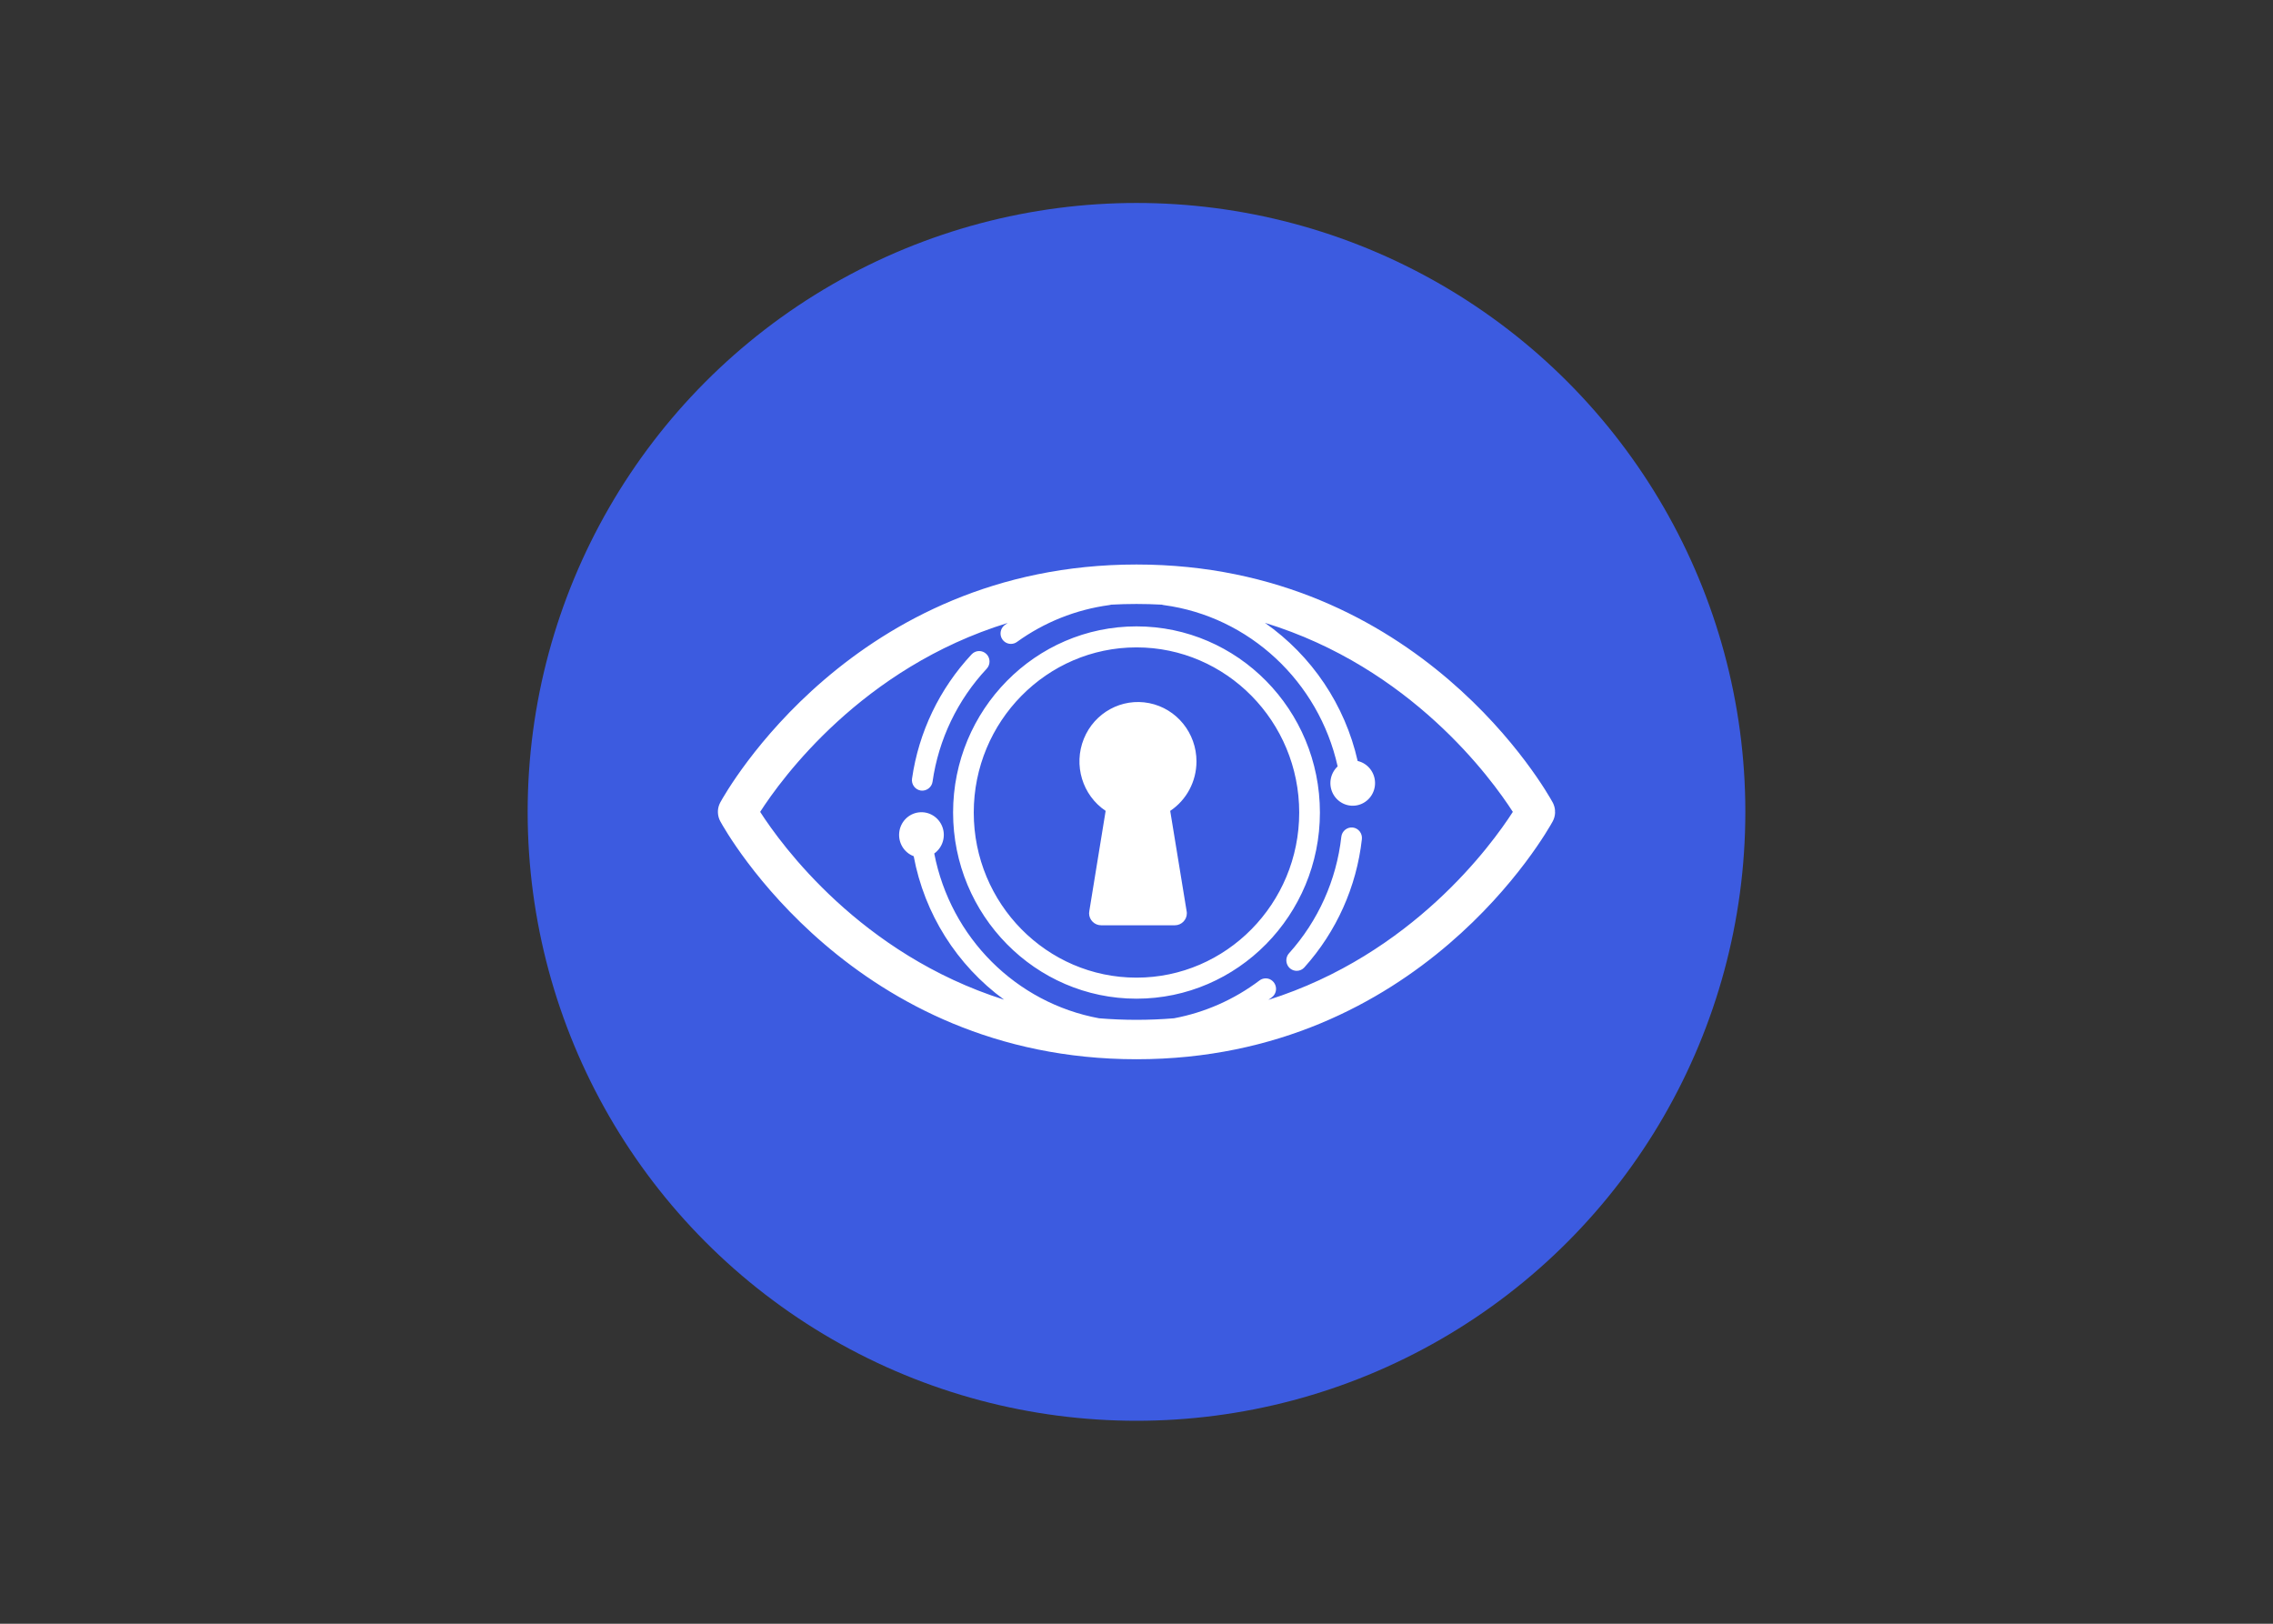
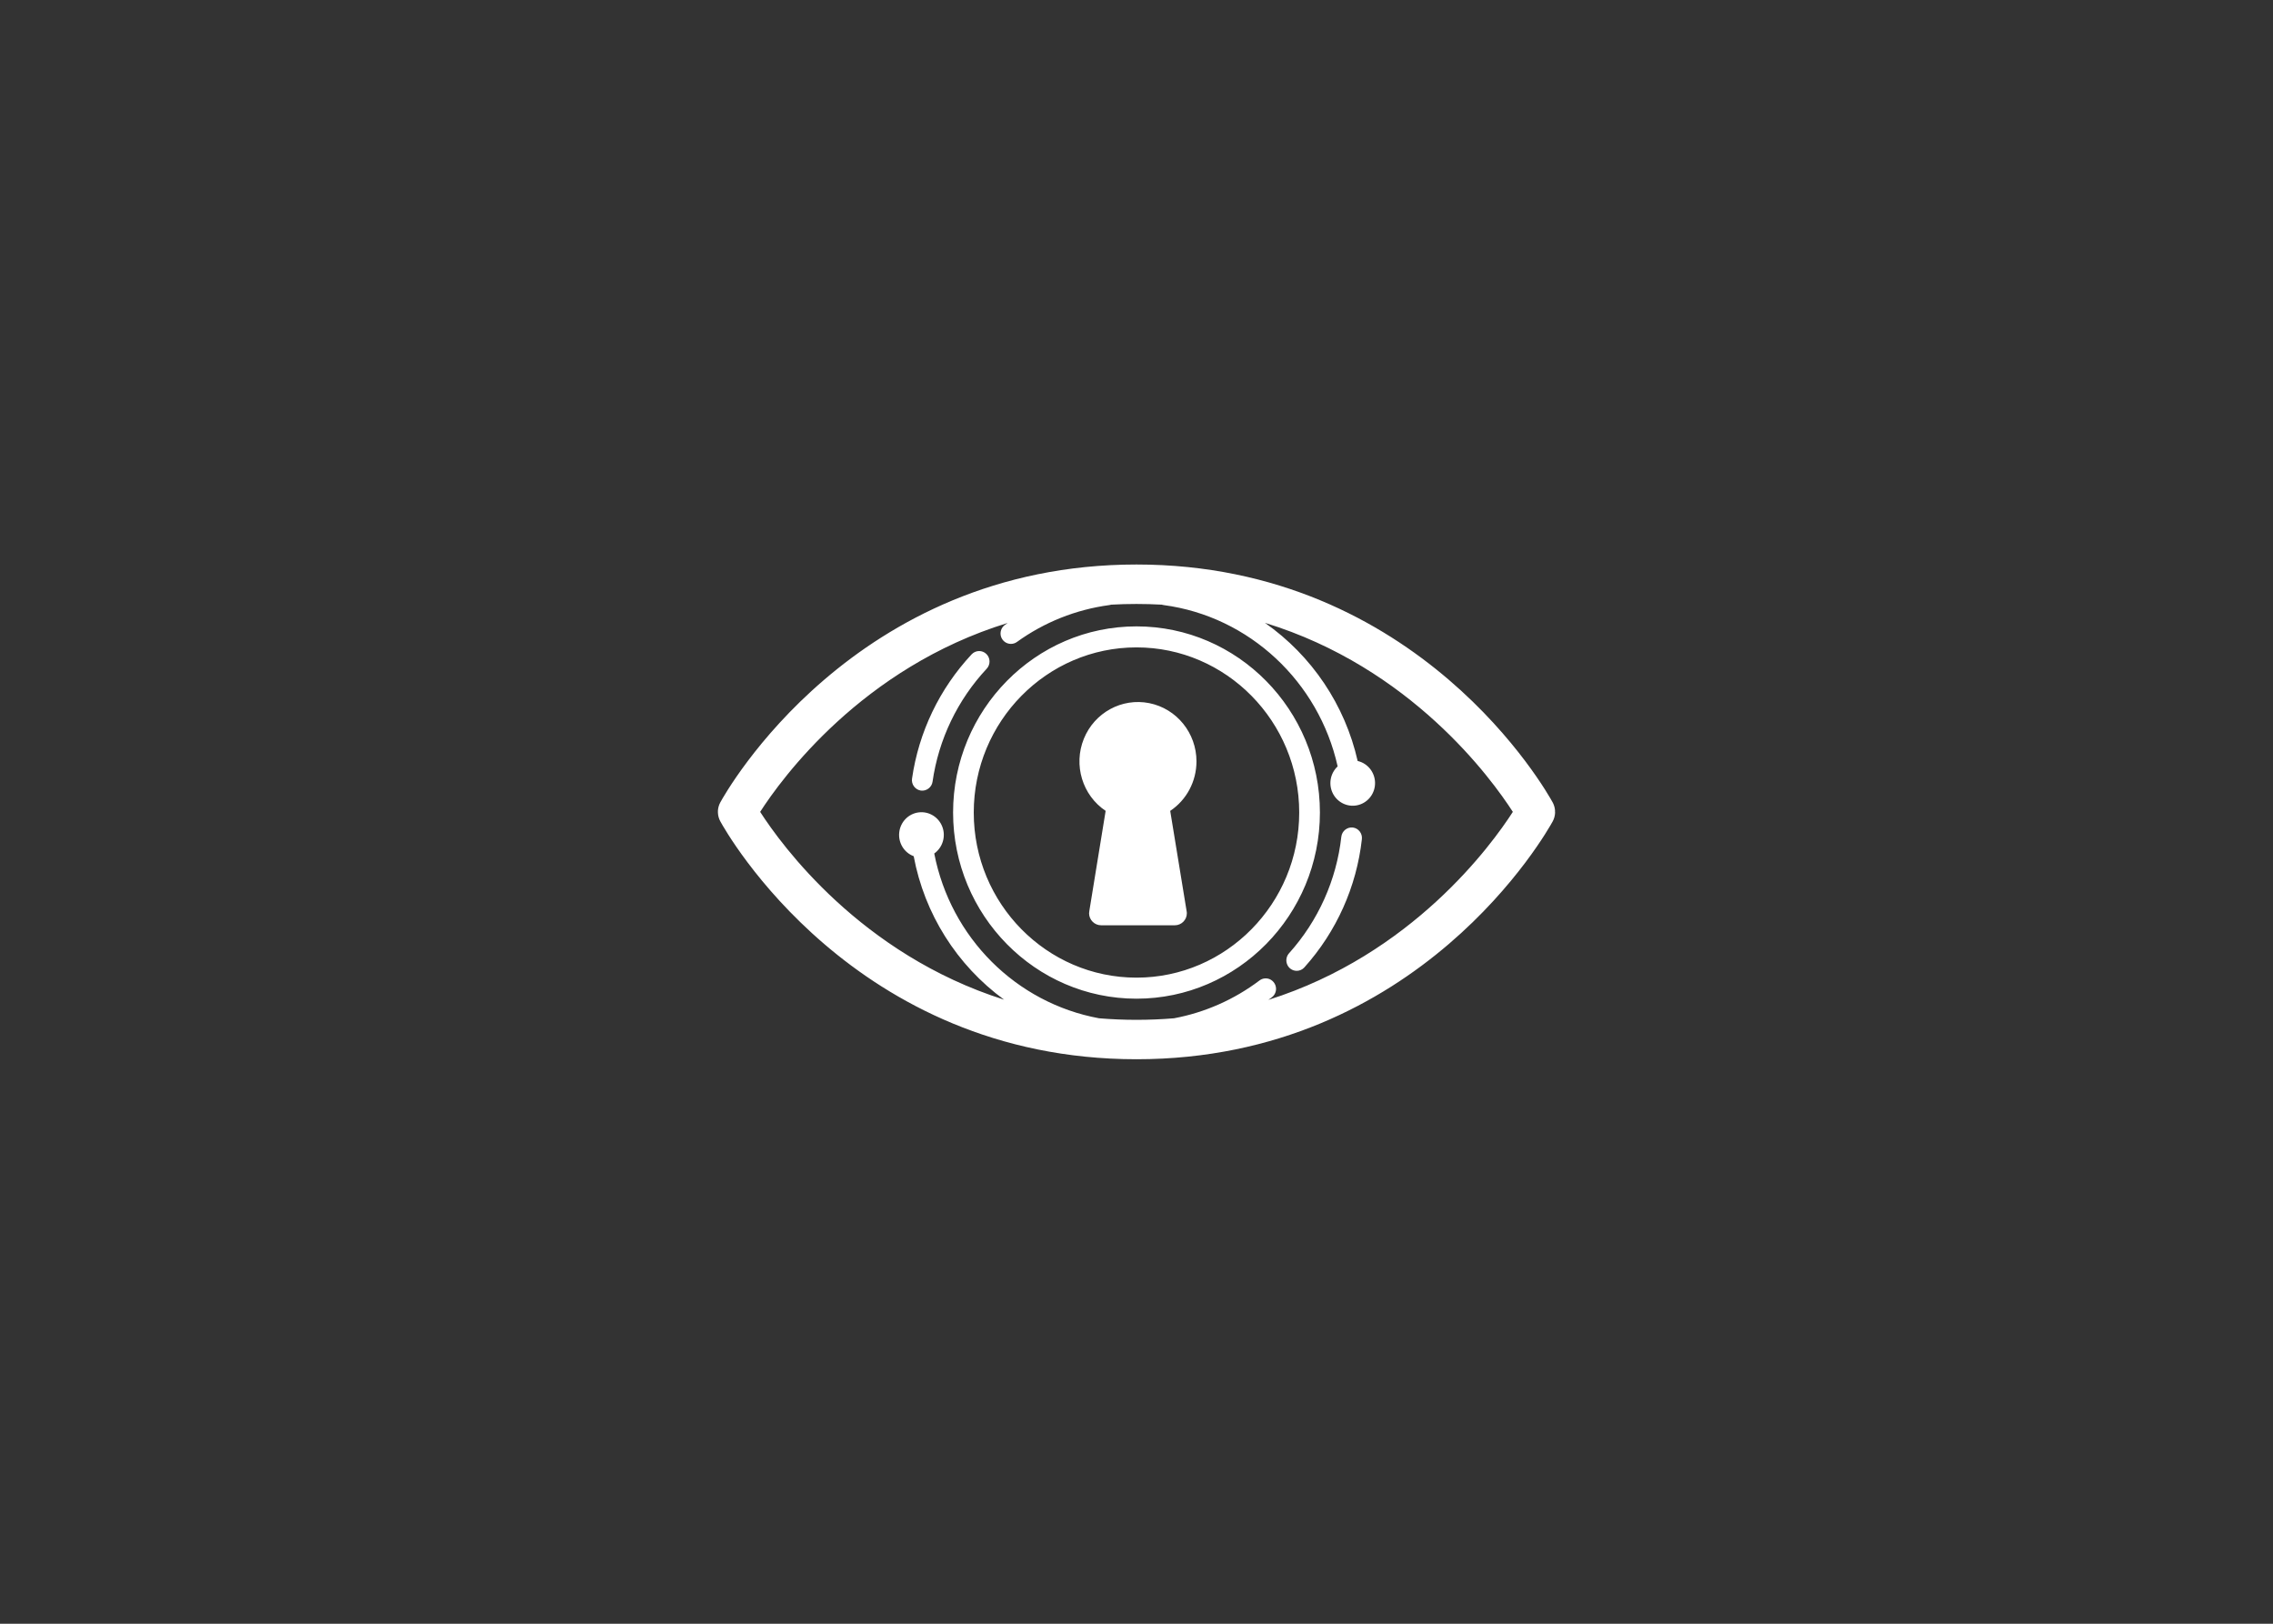
<svg xmlns="http://www.w3.org/2000/svg" clip-rule="evenodd" fill-rule="evenodd" stroke-linejoin="round" stroke-miterlimit="2" viewBox="0 0 560 400">
  <rect x="0" y="0" width="560" height="400" fill="#333333" stroke="none" />
  <g transform="matrix(9.375 0 0 9.375 130 50)">
-     <circle cx="16" cy="16" fill="#3c5be0" r="16" />
    <path d="m27 16.015v.008c-.003.08-.025.158-.063.228-.14.255-3.491 6.249-10.936 6.249s-10.798-5.994-10.937-6.249c-.039-.07-.06-.148-.064-.228v-.045l.001-.023c.006-.066.024-.13.054-.189l.008-.016c.14-.256 3.492-6.25 10.937-6.25s10.797 5.995 10.936 6.25l.006.012.003.005c.029.059.047.123.053.188v.046zm-1.11-.015c-.563-.874-2.679-3.793-6.515-4.967 1.235.865 2.104 2.16 2.437 3.63.263.06.452.296.457.57s-.175.516-.437.586-.535-.05-.665-.29c-.129-.24-.08-.538.119-.724-.494-2.223-2.322-3.94-4.574-4.239-.017-.002-.034-.006-.05-.011-.441-.024-.884-.024-1.325 0-.016.005-.033.009-.05.011-.878.118-1.712.451-2.43.97-.046.033-.101.05-.158.05-.118 0-.223-.077-.259-.19s.005-.238.101-.308c.024-.018.049-.035.073-.052-3.83 1.177-5.942 4.09-6.504 4.964.557.867 2.64 3.74 6.41 4.935-1.243-.908-2.093-2.257-2.375-3.77-.254-.095-.41-.353-.38-.626s.24-.49.508-.525.526.12.624.377c.097.254.01.545-.212.703.43 2.21 2.148 3.927 4.332 4.33.655.054 1.313.054 1.968 0 .815-.153 1.583-.493 2.245-.992.077-.06.182-.074.272-.035.1.045.165.144.165.254 0 .088-.042.172-.113.224l-.087.065c3.778-1.193 5.865-4.072 6.423-4.94zm-5.07.017c0 2.697-2.162 4.892-4.82 4.892s-4.82-2.195-4.82-4.892 2.162-4.891 4.82-4.891 4.82 2.193 4.82 4.891zm-.544 0c0-2.392-1.918-4.339-4.276-4.339s-4.277 1.946-4.277 4.34 1.919 4.338 4.277 4.338 4.276-1.946 4.276-4.339zm-2.7-1.343c0 .524-.259 1.012-.69 1.3l.43 2.627c.005.021.007.043.007.065 0 .172-.142.314-.314.314-.003 0-.007 0-.01 0h-1.92c-.003 0-.006 0-.01 0-.172 0-.315-.142-.315-.315 0-.021.003-.043.007-.064l.428-2.627c-.612-.411-.852-1.205-.573-1.894s1-1.081 1.72-.937c.721.145 1.24.786 1.24 1.531zm4.347 2.043c-.14 1.253-.668 2.43-1.51 3.368-.051.059-.125.092-.203.092-.119 0-.225-.078-.259-.192-.03-.095-.007-.199.06-.272.765-.852 1.245-1.922 1.372-3.06.017-.149.152-.258.301-.242.15.018.256.155.239.306zm-9.87-4.868c.109.105.113.28.01.39-.767.821-1.264 1.858-1.423 2.97-.022.148-.162.252-.31.231-.148-.024-.251-.165-.229-.313.176-1.224.723-2.364 1.567-3.267.051-.055.123-.086.197-.086.07 0 .138.027.188.076z" fill="#fff" fill-rule="nonzero" />
  </g>
</svg>